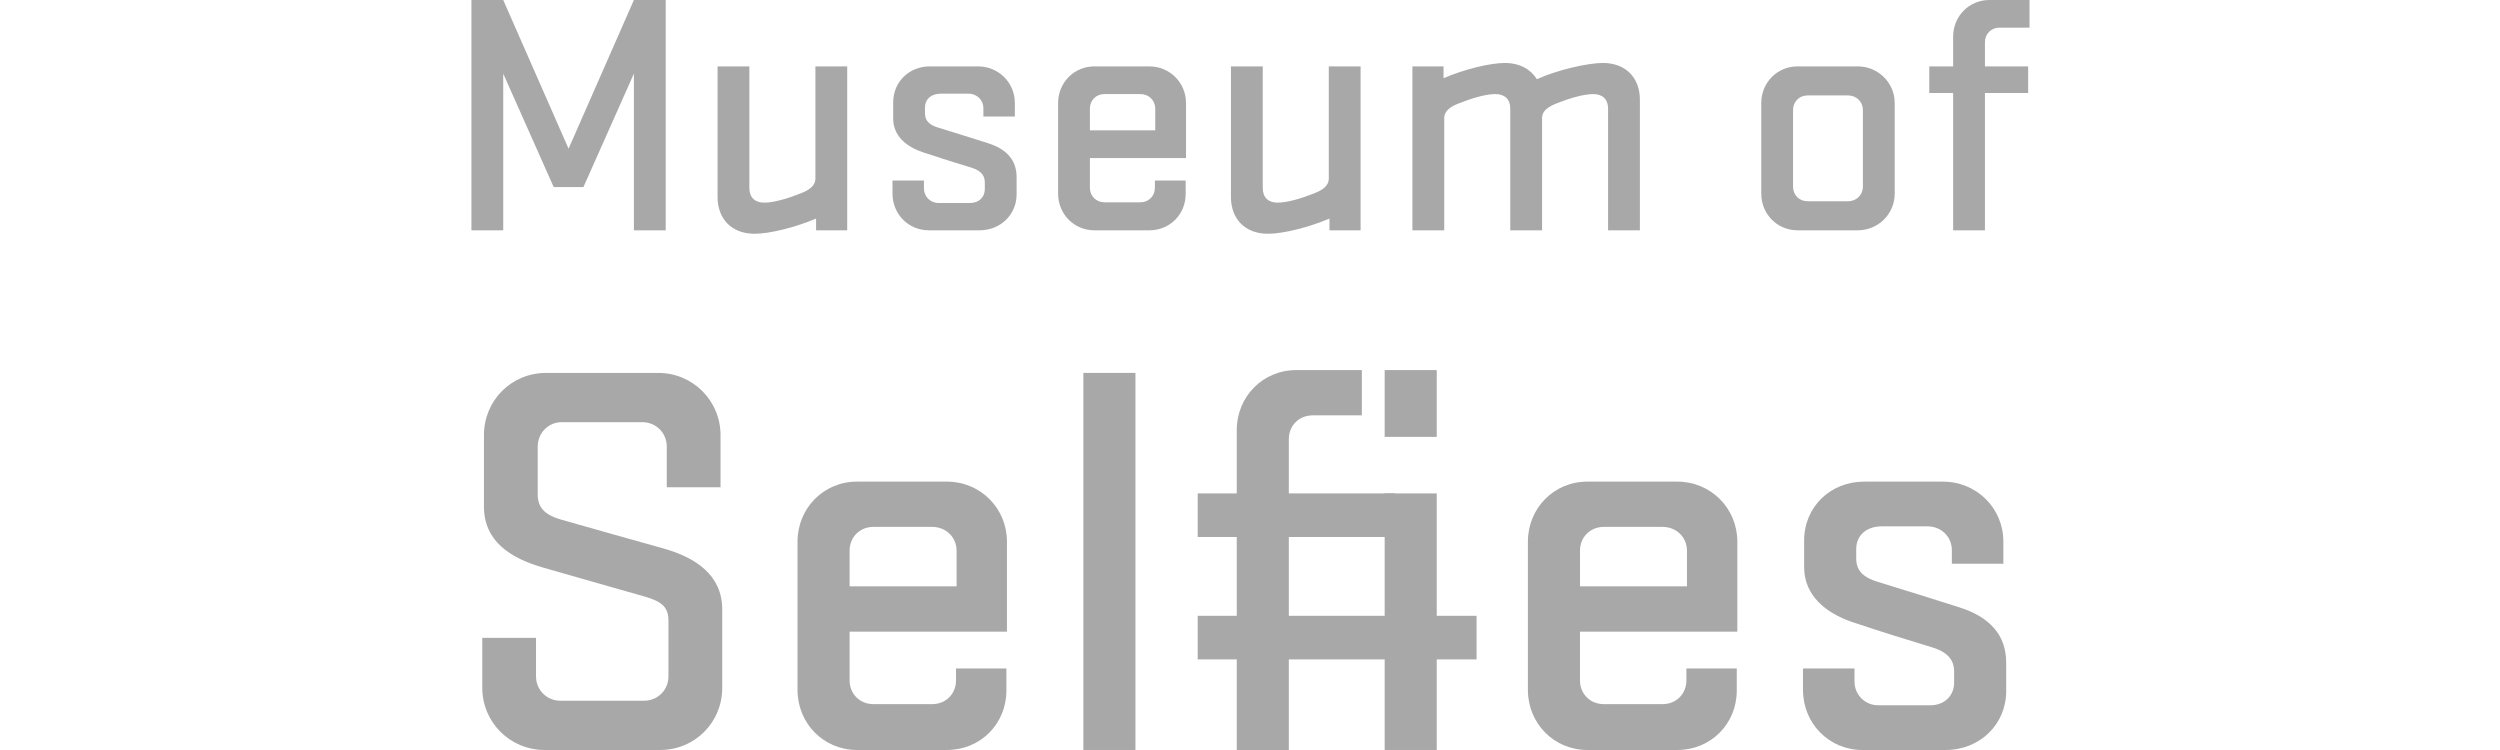
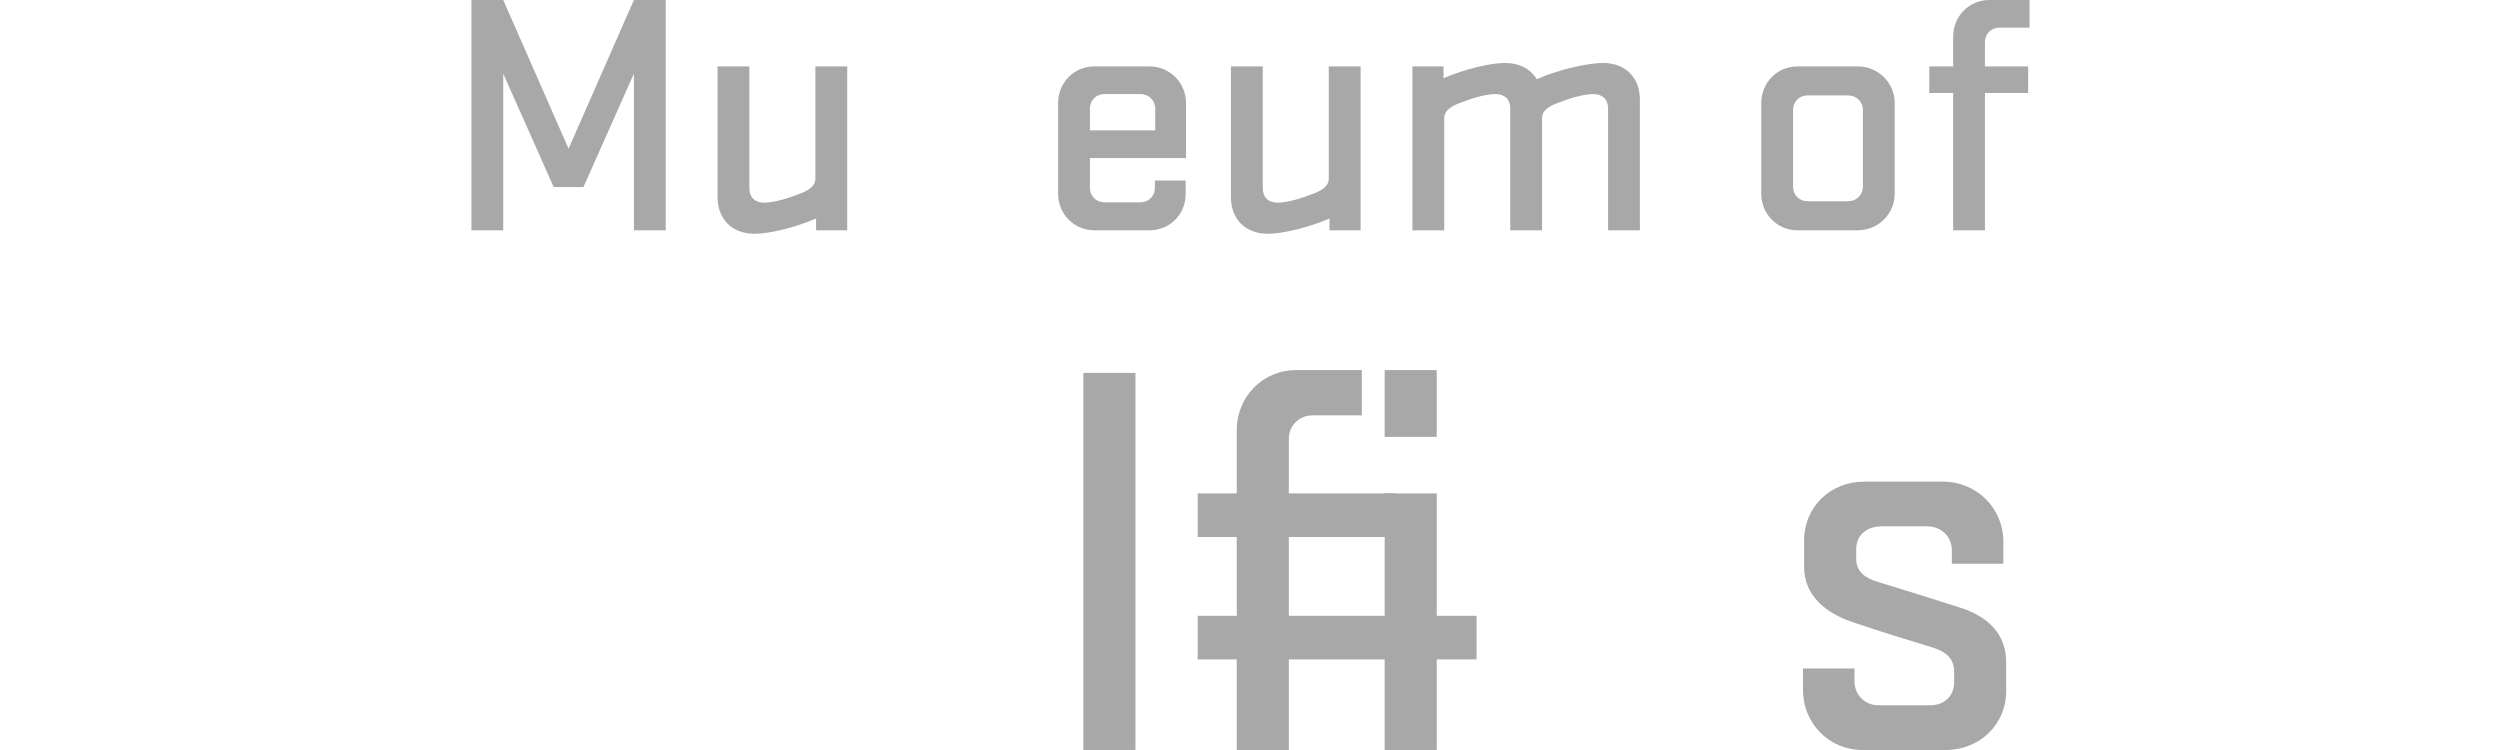
<svg xmlns="http://www.w3.org/2000/svg" width="350" height="105" viewBox="0 0 350 105" fill="none">
  <path d="M70.452 10.311V32.244H66V0H70.452L79.599 20.818L88.746 0H93.2V32.244H88.746V10.311L81.68 26.192H77.519L70.452 10.311Z" fill="#A8A8A8" />
  <path d="M118.609 9.295V32.244H114.252V30.598C111.3 31.856 107.719 32.728 105.638 32.728C102.394 32.728 100.459 30.598 100.459 27.595V9.293H104.912V26.335C104.912 27.643 105.687 28.37 106.994 28.37C108.398 28.37 110.43 27.74 112.125 27.062C113.238 26.627 114.158 26.046 114.158 24.98V9.293H118.609V9.295Z" fill="#A8A8A8" />
-   <path d="M137.871 25.562C137.871 24.788 137.58 23.964 136.031 23.48C133.031 22.561 132.063 22.27 129.158 21.302C126.883 20.527 125.045 19.026 125.045 16.605V14.329C125.045 11.472 127.271 9.293 130.176 9.293H136.903C139.806 9.293 142.081 11.569 142.081 14.426V16.314H137.677V15.151C137.677 14.038 136.806 13.118 135.596 13.118H131.675C130.368 13.118 129.497 13.893 129.497 15.056V15.878C129.497 16.991 130.223 17.524 131.336 17.863C134.483 18.831 135.257 19.073 138.307 20.042C140.921 20.866 142.325 22.415 142.325 24.786V27.207C142.325 30.064 140.049 32.242 137.146 32.242H130.031C127.175 32.242 124.949 29.966 124.949 27.11V25.27H129.353V26.383C129.353 27.497 130.225 28.417 131.387 28.417H135.841C137.003 28.417 137.874 27.643 137.874 26.48V25.562H137.871Z" fill="#A8A8A8" />
  <path d="M154.619 28.322H159.653C160.815 28.322 161.686 27.45 161.686 26.289V25.273H165.993V27.161C165.993 30.017 163.767 32.244 160.912 32.244H153.216C150.361 32.244 148.135 29.968 148.135 27.112V14.427C148.135 11.571 150.361 9.295 153.216 9.295H160.91C163.766 9.295 166.041 11.571 166.041 14.427V22.125H152.585V26.289C152.587 27.45 153.458 28.322 154.619 28.322ZM152.587 18.251H161.734V15.2C161.734 14.038 160.815 13.168 159.653 13.168H154.619C153.456 13.168 152.585 14.039 152.585 15.2V18.251H152.587Z" fill="#A8A8A8" />
  <path d="M190.482 9.295V32.244H186.125V30.598C183.173 31.856 179.59 32.728 177.511 32.728C174.267 32.728 172.332 30.598 172.332 27.595V9.293H176.786V26.335C176.786 27.643 177.56 28.37 178.867 28.37C180.271 28.37 182.303 27.74 183.998 27.062C185.111 26.627 186.031 26.046 186.031 24.98V9.293H190.482V9.295Z" fill="#A8A8A8" />
  <path d="M215.891 16.509V32.244H211.437V15.202C211.437 13.895 210.663 13.169 209.356 13.169C207.952 13.169 205.92 13.799 204.225 14.477C203.112 14.912 202.192 15.493 202.192 16.559V32.246H197.738V9.296H202.095V10.943C205.047 9.683 208.63 8.813 210.709 8.813C212.743 8.813 214.292 9.684 215.161 11.089C218.017 9.781 222.324 8.813 224.405 8.813C227.649 8.813 229.584 10.943 229.584 13.945V32.247H225.131V15.205C225.131 13.898 224.356 13.172 223.049 13.172C221.645 13.172 219.613 13.802 217.918 14.48C216.812 14.911 215.891 15.491 215.891 16.509Z" fill="#A8A8A8" />
  <path d="M246.576 27.112V14.427C246.576 11.571 248.802 9.295 251.658 9.295H260.08C262.935 9.295 265.258 11.571 265.258 14.427V27.112C265.258 29.968 262.935 32.244 260.08 32.244H251.658C248.802 32.244 246.576 29.968 246.576 27.112ZM260.805 15.395C260.805 14.232 259.886 13.36 258.724 13.36H253.06C251.899 13.36 251.028 14.232 251.028 15.395V26.143C251.028 27.306 251.899 28.176 253.06 28.176H258.724C259.886 28.176 260.805 27.304 260.805 26.143V15.395Z" fill="#A8A8A8" />
  <path d="M284.134 3.873H279.924C278.763 3.873 277.892 4.744 277.892 5.907V9.296H283.942V13.024H277.892V32.245H273.439V13.024H270.1V9.296H273.439V5.132C273.439 2.276 275.665 0 278.52 0H284.134V3.873Z" fill="#A8A8A8" />
-   <path d="M76.073 79.475C71.398 78.127 67.753 75.749 67.753 70.914V60.926C67.753 56.091 71.557 52.208 76.469 52.208H92.159C96.992 52.208 100.875 56.091 100.875 60.926V68.219H93.347V62.513C93.347 60.611 91.841 59.105 89.94 59.105H78.609C76.786 59.105 75.28 60.611 75.28 62.513V69.25C75.28 71.31 76.627 72.183 78.53 72.737C84.315 74.402 86.692 75.037 92.873 76.78C97.389 78.049 101.115 80.505 101.115 85.34V96.279C101.115 101.115 97.311 104.998 92.399 104.998H76.232C71.398 104.998 67.516 101.115 67.516 96.279V89.304H75.043V94.693C75.043 96.595 76.549 98.101 78.45 98.101H90.177C92.078 98.101 93.584 96.595 93.584 94.693V86.925C93.584 85.023 92.713 84.23 90.256 83.517C83.918 81.694 82.095 81.218 76.073 79.475Z" fill="#A8A8A8" />
-   <path d="M122.273 98.577H130.515C132.416 98.577 133.843 97.15 133.843 95.248V93.583H140.895V96.675C140.895 101.352 137.25 104.998 132.575 104.998H119.975C115.3 104.998 111.654 101.273 111.654 96.597V75.828C111.654 71.151 115.3 67.426 119.975 67.426H132.575C137.25 67.426 140.974 71.151 140.974 75.828V88.432H118.945V95.249C118.945 97.151 120.372 98.577 122.273 98.577ZM118.945 82.089H133.922V77.095C133.922 75.194 132.416 73.766 130.515 73.766H122.273C120.372 73.766 118.945 75.194 118.945 77.095V82.089Z" fill="#A8A8A8" />
  <path d="M151.672 52.206H158.963V104.998H151.672V52.206Z" fill="#A8A8A8" />
  <path d="M190.658 58.151H183.765C181.863 58.151 180.436 59.579 180.436 61.481V69.079H195.335V75.183H180.436V105H173.146V75.183H167.678V69.079H173.146V60.213C173.146 55.537 176.791 51.812 181.466 51.812H190.658V58.151Z" fill="#A8A8A8" />
  <path d="M201.144 51.81H193.854V61.163H201.144V51.81Z" fill="#A8A8A8" />
-   <path d="M201.144 69.079H193.854V104.998H201.144V69.079Z" fill="#A8A8A8" />
-   <path d="M224.527 98.577H232.767C234.668 98.577 236.095 97.15 236.095 95.248V93.583H243.147V96.675C243.147 101.352 239.502 104.998 234.827 104.998H222.227C217.552 104.998 213.906 101.273 213.906 96.597V75.828C213.906 71.151 217.552 67.426 222.227 67.426H234.827C239.502 67.426 243.226 71.151 243.226 75.828V88.432H221.197V95.249C221.198 97.151 222.624 98.577 224.527 98.577ZM221.198 82.089H236.175V77.095C236.175 75.194 234.67 73.766 232.767 73.766H224.527C222.625 73.766 221.198 75.194 221.198 77.095V82.089Z" fill="#A8A8A8" />
+   <path d="M201.144 69.079H193.854V104.998H201.144Z" fill="#A8A8A8" />
  <path d="M273.578 94.059C273.578 92.79 273.102 91.443 270.566 90.651C265.653 89.145 264.069 88.669 259.313 87.085C255.59 85.816 252.578 83.36 252.578 79.396V75.671C252.578 70.994 256.224 67.428 260.978 67.428H271.992C276.747 67.428 280.471 71.153 280.471 75.829V78.922H273.26V77.02C273.26 75.197 271.835 73.691 269.854 73.691H263.436C261.296 73.691 259.871 74.96 259.871 76.861V78.209C259.871 80.032 261.059 80.903 262.882 81.458C268.033 83.044 269.3 83.44 274.292 85.024C278.571 86.372 280.868 88.908 280.868 92.793V96.757C280.868 101.433 277.144 105 272.389 105H260.74C256.065 105 252.42 101.275 252.42 96.598V93.586H259.631V95.409C259.631 97.233 261.056 98.739 262.959 98.739H270.249C272.151 98.739 273.578 97.47 273.578 95.568V94.059Z" fill="#A8A8A8" />
  <path d="M206.72 86.212H167.678V92.316H206.72V86.212Z" fill="#A8A8A8" />
</svg>